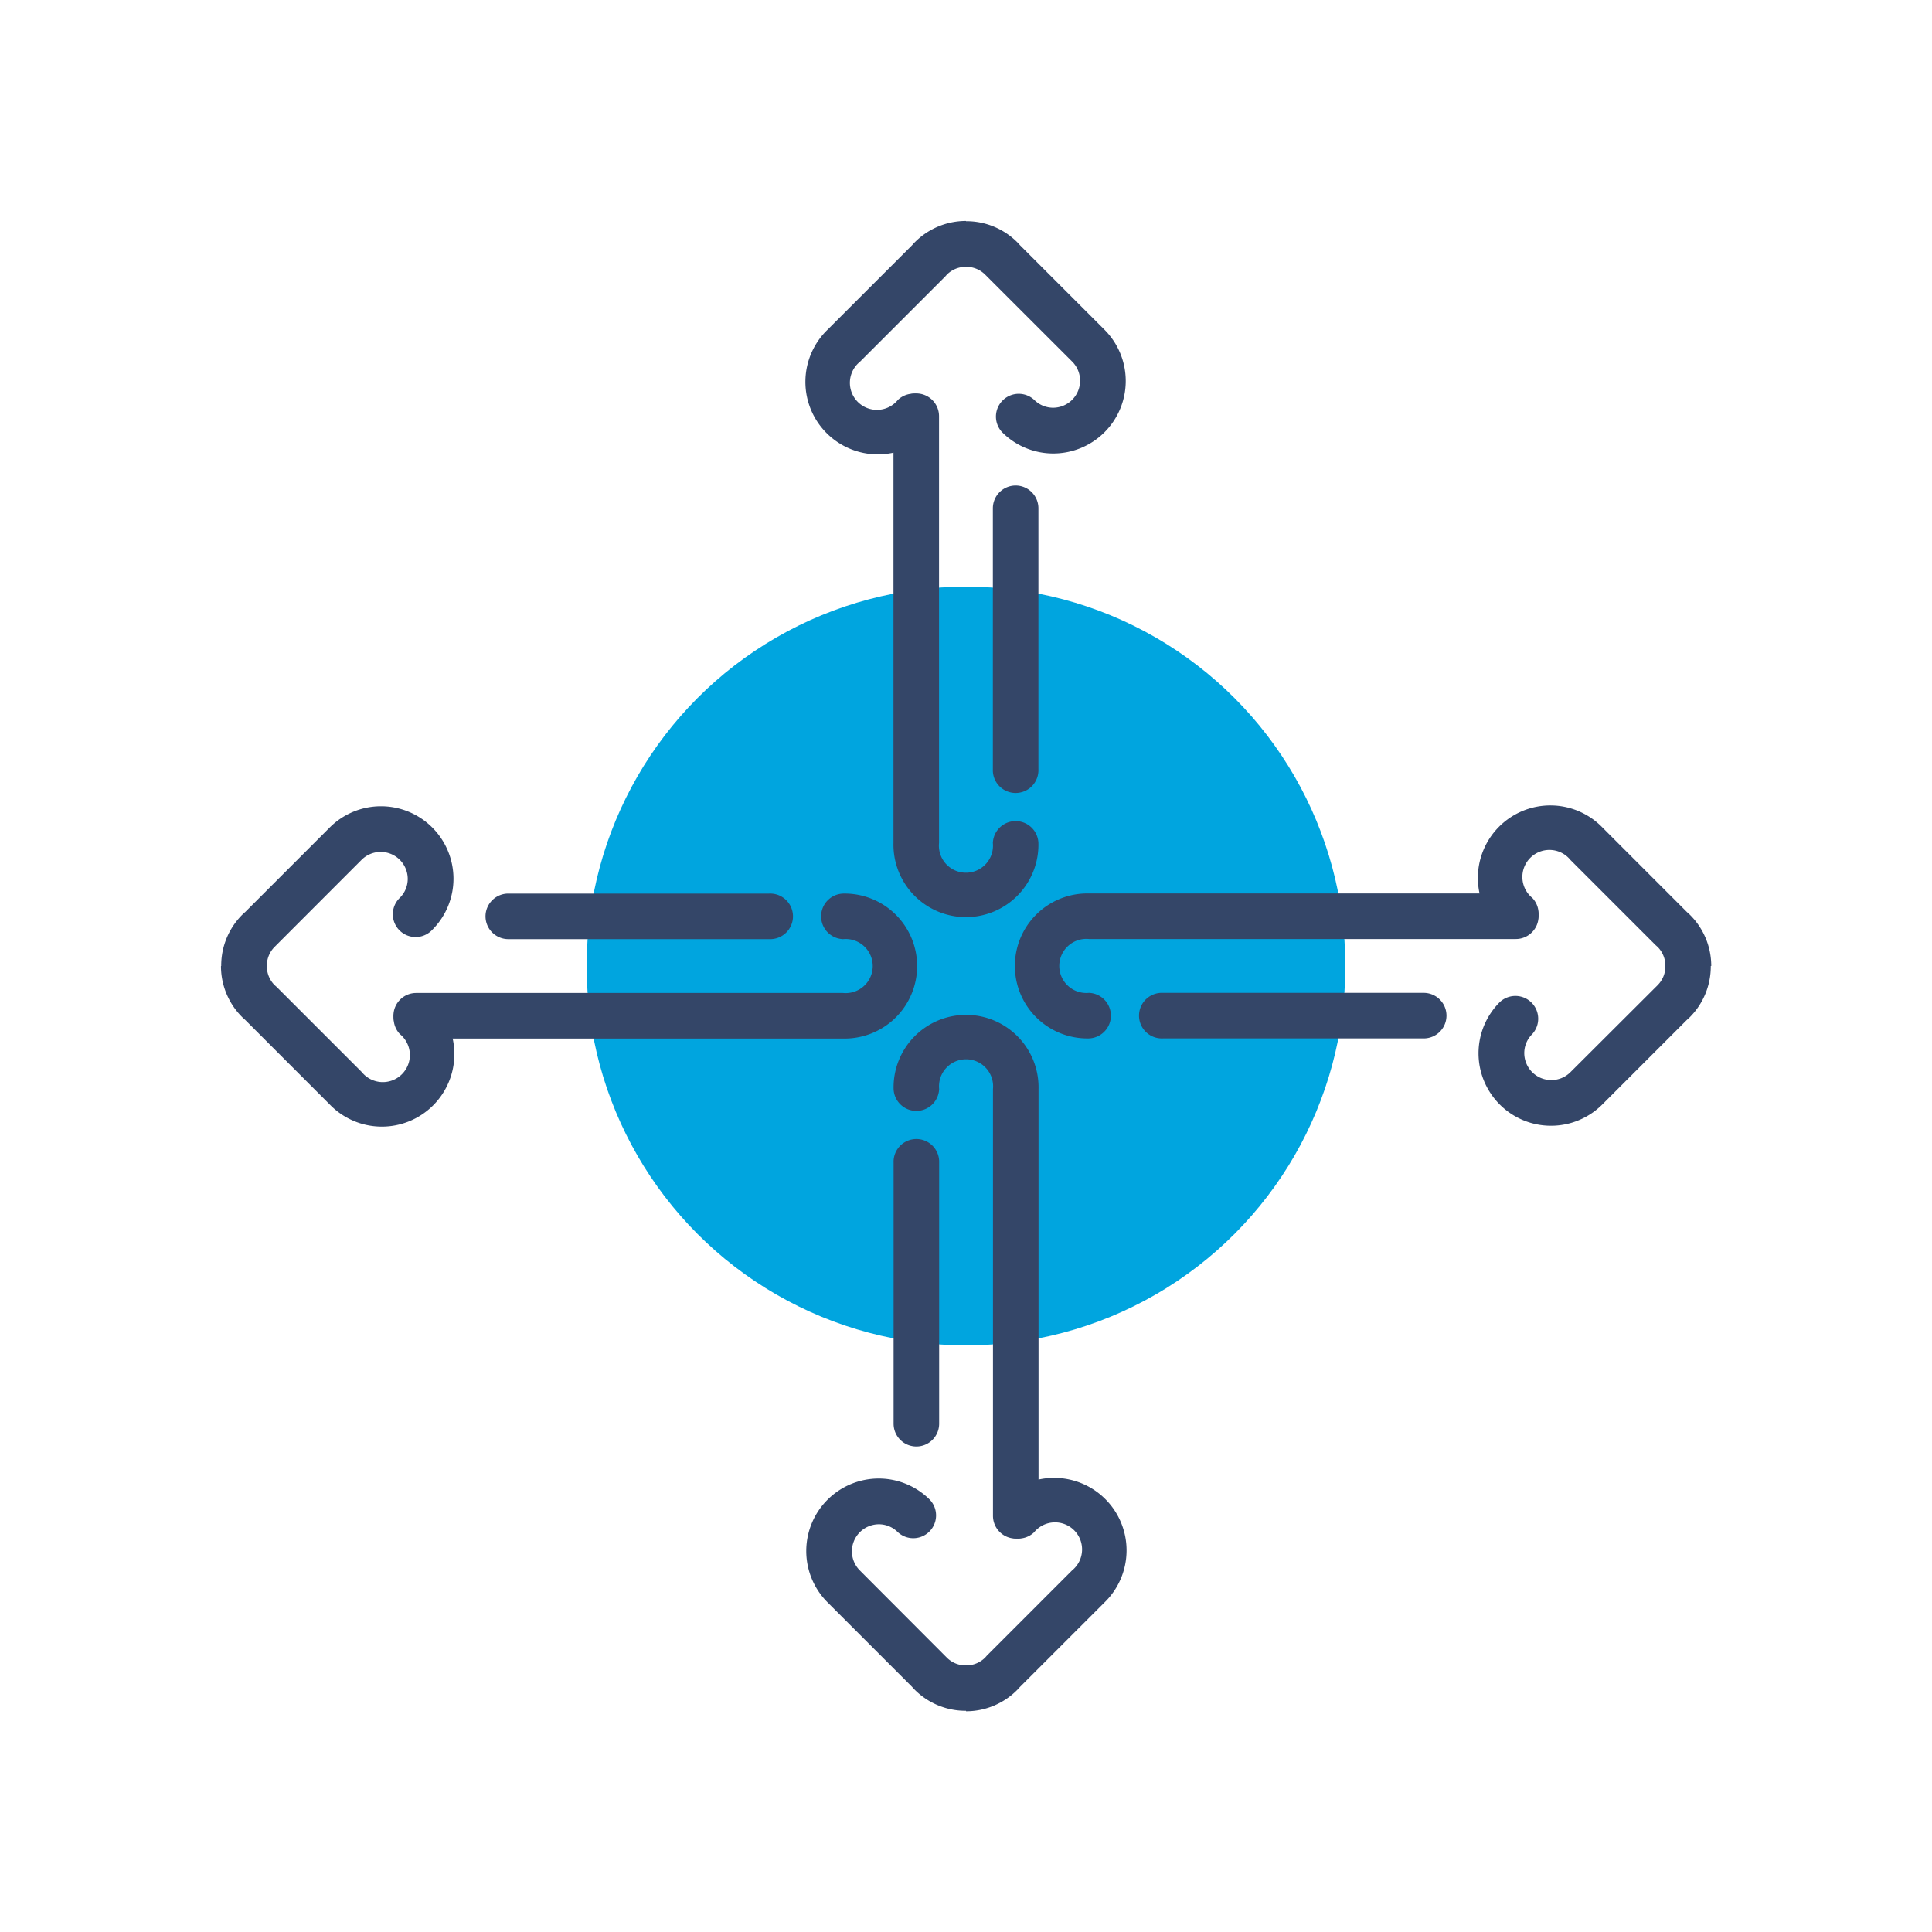
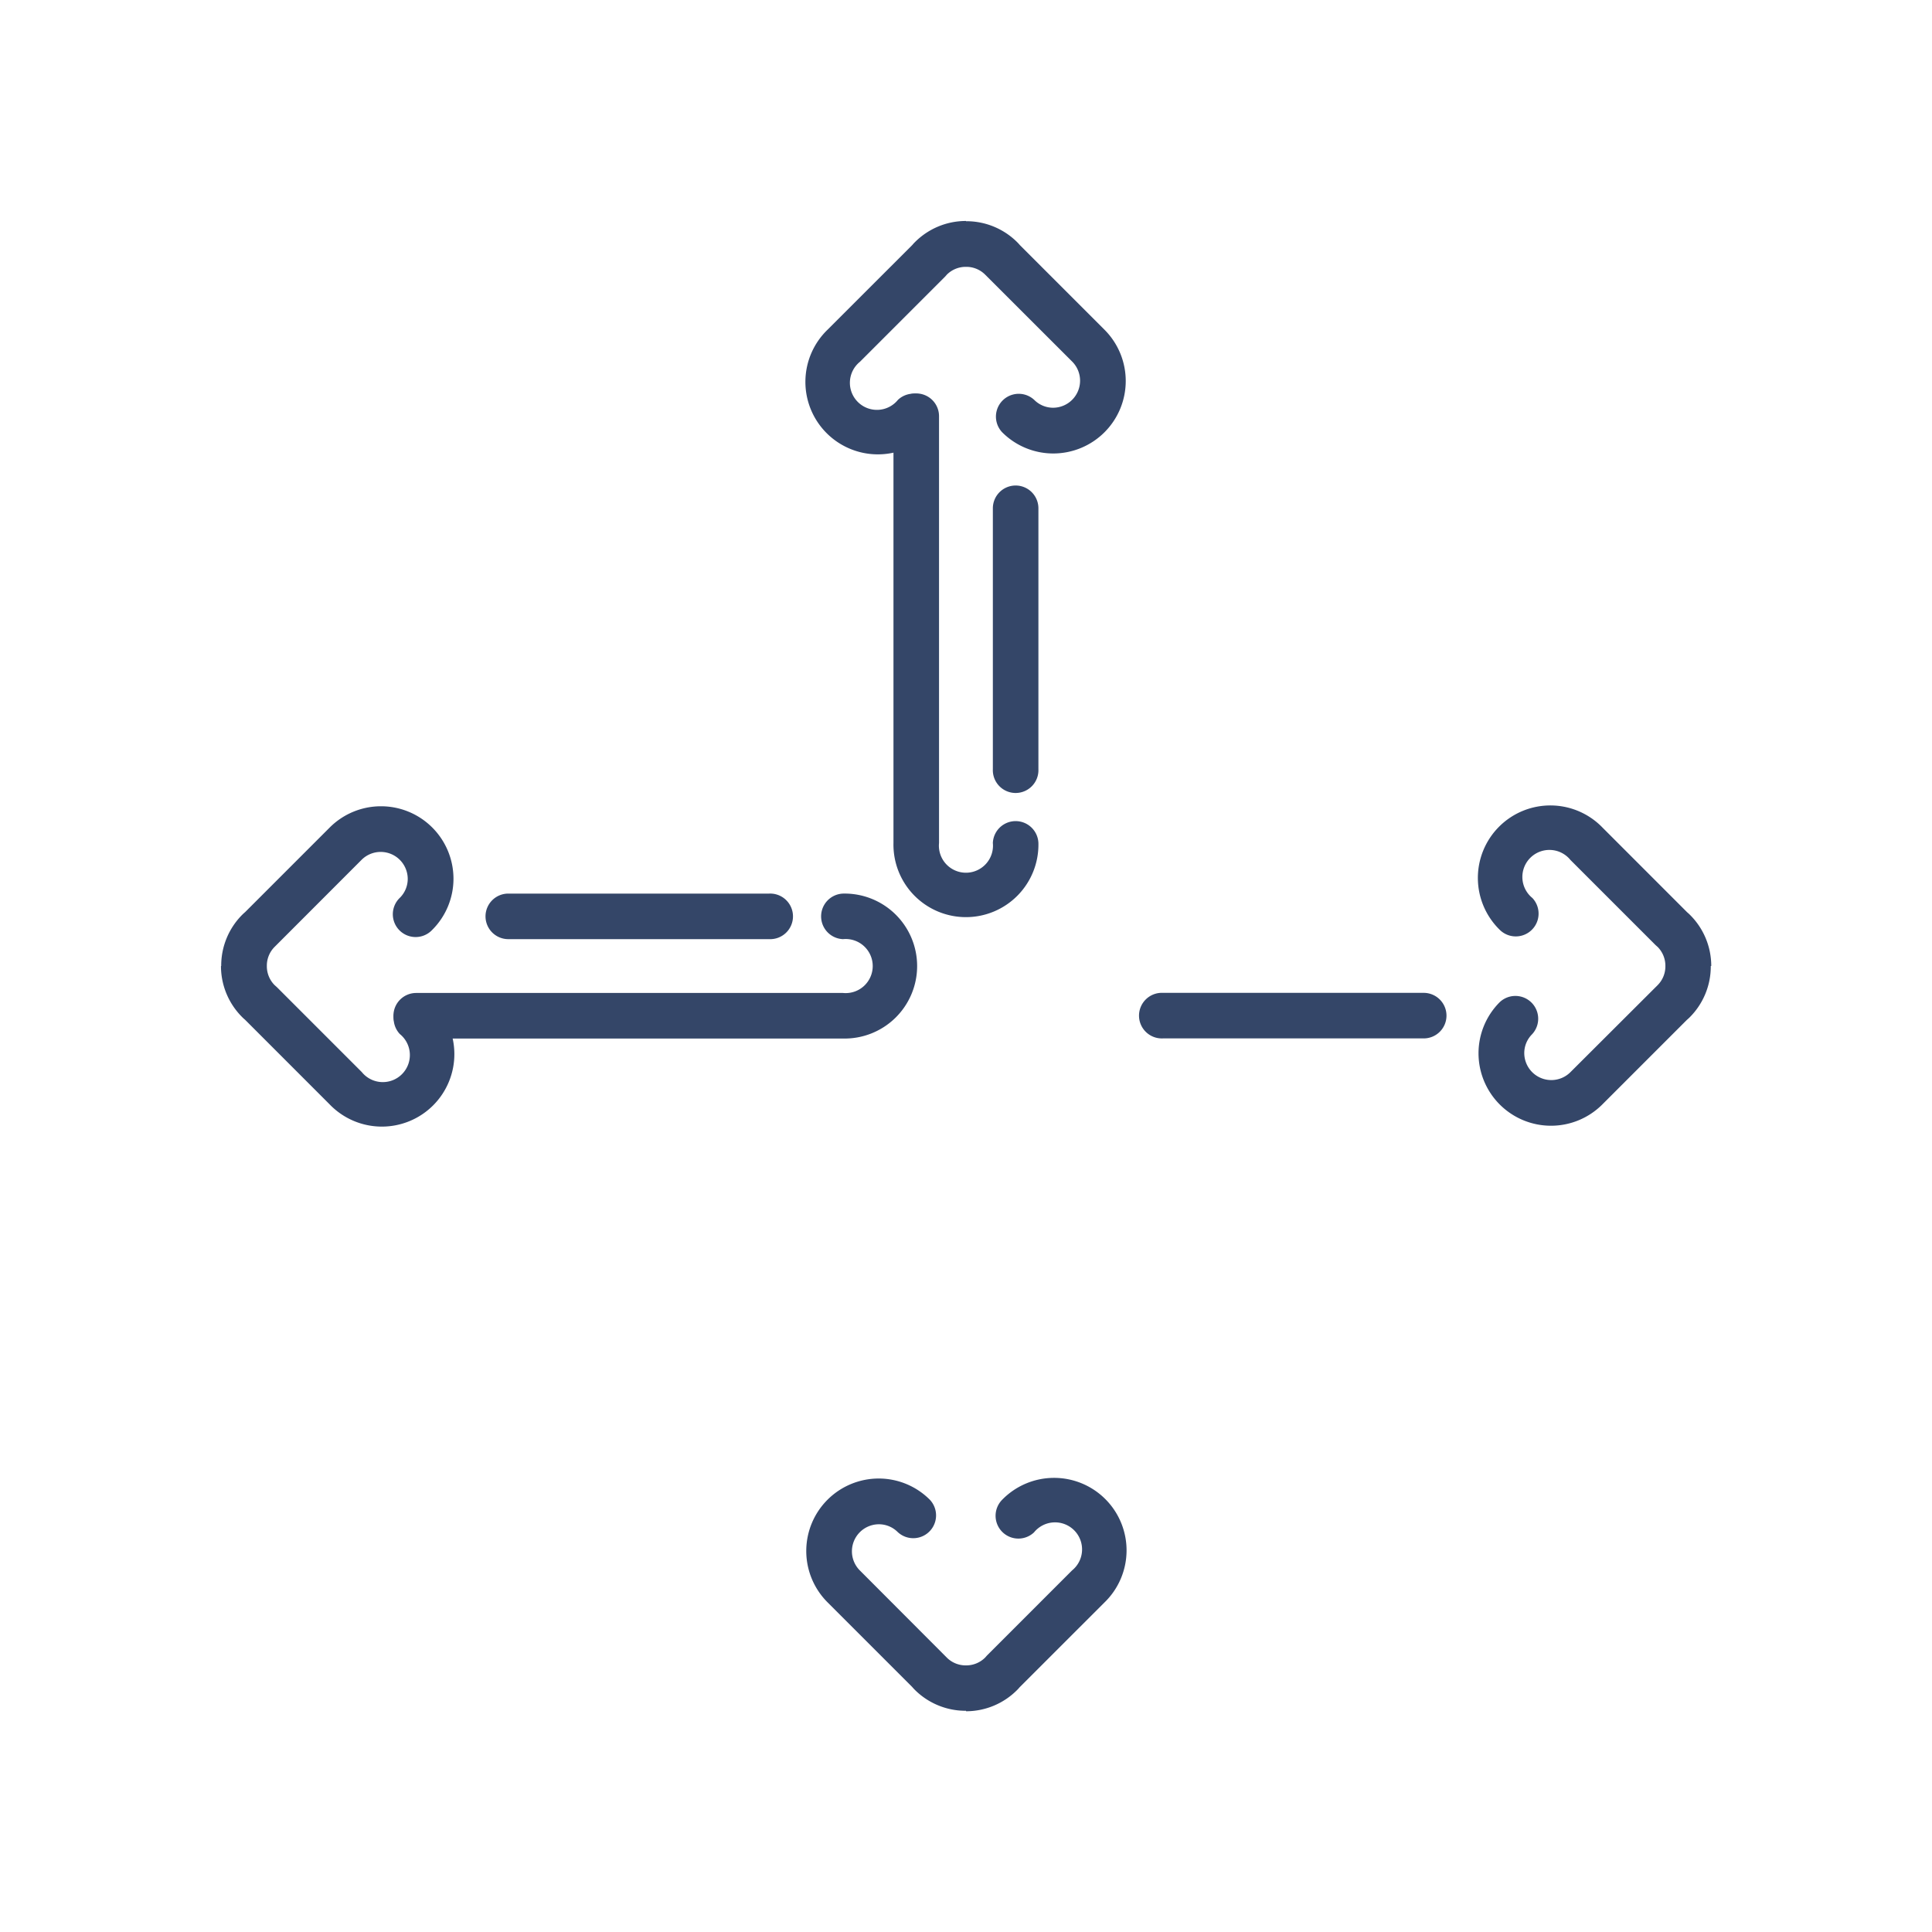
<svg xmlns="http://www.w3.org/2000/svg" viewBox="0 0 500 500">
-   <circle cx="250" cy="250" r="98.17" style="fill:#00a5df" />
-   <path d="M237.15,374.35a5.9,5.9,0,0,1-5.89-5.9V300.92a5.9,5.9,0,1,1,11.79,0v67.53A5.9,5.9,0,0,1,237.15,374.35Z" style="fill:#344668" />
-   <path d="M262.87,398.18a5.89,5.89,0,0,1-5.89-5.89V281.84a7,7,0,1,0-13.93,0,5.9,5.9,0,0,1-11.79,0,18.76,18.76,0,1,1,37.51,0V392.29A5.9,5.9,0,0,1,262.87,398.18Z" style="fill:#344668" />
  <path d="M250,442.75h-.26a18.61,18.61,0,0,1-13.06-5.5c-.22-.22-.43-.46-.64-.7l-21.91-21.91a18.76,18.76,0,0,1,13.26-32h0a18.68,18.68,0,0,1,13.26,5.5,5.9,5.9,0,0,1-8.34,8.34,6.88,6.88,0,0,0-4.92-2h0a7,7,0,0,0-4.92,11.89l22.58,22.63a6.87,6.87,0,0,0,4.78,2h.29a6.91,6.91,0,0,0,4.81-2l.51-.57,22-22a7,7,0,1,0-9.84-9.85,5.9,5.9,0,0,1-8.34-8.34,18.76,18.76,0,1,1,26.52,26.53l-21.91,21.9a8.42,8.42,0,0,1-.64.7,18.63,18.63,0,0,1-13,5.5H250Z" style="fill:#344668" />
  <path d="M262.85,125.65a5.9,5.9,0,0,1,5.89,5.9v67.53a5.9,5.9,0,1,1-11.79,0V131.55A5.9,5.9,0,0,1,262.85,125.65Z" style="fill:#344668" />
  <path d="M237.13,101.82a5.89,5.89,0,0,1,5.89,5.89V218.16a7,7,0,1,0,13.93,0,5.9,5.9,0,0,1,11.79,0,18.76,18.76,0,1,1-37.51,0V107.71A5.9,5.9,0,0,1,237.13,101.82Z" style="fill:#344668" />
  <path d="M250,57.25h.26a18.61,18.61,0,0,1,13.06,5.5c.22.22.43.46.64.7l21.91,21.91a18.76,18.76,0,0,1-13.26,32h0a18.68,18.68,0,0,1-13.26-5.5,5.9,5.9,0,0,1,8.34-8.34,6.88,6.88,0,0,0,4.92,2h0a7,7,0,0,0,4.92-11.89L254.94,71.06a6.87,6.87,0,0,0-4.78-2h-.29a6.91,6.91,0,0,0-4.81,2l-.51.57-22,22a7,7,0,1,0,9.84,9.85,5.9,5.9,0,0,1,8.34,8.34,18.76,18.76,0,1,1-26.52-26.53l21.91-21.9a8.42,8.42,0,0,1,.64-.7,18.63,18.63,0,0,1,13.05-5.5H250Z" style="fill:#344668" />
  <path d="M125.65,237.15a5.9,5.9,0,0,1,5.9-5.89h67.53a5.9,5.9,0,1,1,0,11.79H131.55A5.9,5.9,0,0,1,125.65,237.15Z" style="fill:#344668" />
  <path d="M101.82,262.87a5.89,5.89,0,0,1,5.89-5.89H218.16a7,7,0,1,0,0-13.93,5.9,5.9,0,0,1,0-11.79,18.76,18.76,0,1,1,0,37.51H107.71A5.9,5.9,0,0,1,101.82,262.87Z" style="fill:#344668" />
  <path d="M57.25,250v-.26a18.61,18.61,0,0,1,5.5-13.06c.22-.22.46-.43.7-.64l21.91-21.91a18.76,18.76,0,0,1,32,13.26h0a18.68,18.68,0,0,1-5.5,13.26,5.9,5.9,0,1,1-8.34-8.34,6.88,6.88,0,0,0,2-4.92h0a7,7,0,0,0-11.89-4.92L71.06,245.06a6.87,6.87,0,0,0-2,4.78v.29a6.91,6.91,0,0,0,2,4.81l.57.51,22,22a7,7,0,1,0,9.85-9.84,5.9,5.9,0,0,1,8.34-8.34,18.76,18.76,0,1,1-26.53,26.52l-21.9-21.91a8.42,8.42,0,0,1-.7-.64,18.63,18.63,0,0,1-5.5-13V250Z" style="fill:#344668" />
  <path d="M374.35,262.85a5.9,5.9,0,0,1-5.9,5.89H300.92a5.9,5.9,0,1,1,0-11.79h67.53A5.9,5.9,0,0,1,374.35,262.85Z" style="fill:#344668" />
-   <path d="M398.18,237.13a5.89,5.89,0,0,1-5.89,5.89H281.84a7,7,0,1,0,0,13.93,5.9,5.9,0,0,1,0,11.79,18.76,18.76,0,1,1,0-37.51H392.29A5.9,5.9,0,0,1,398.18,237.13Z" style="fill:#344668" />
  <path d="M442.75,250v.26a18.61,18.61,0,0,1-5.5,13.06c-.22.22-.46.43-.7.64l-21.91,21.91a18.76,18.76,0,0,1-32-13.26h0a18.68,18.68,0,0,1,5.5-13.26,5.9,5.9,0,0,1,8.34,8.34,6.88,6.88,0,0,0-2,4.92h0a7,7,0,0,0,11.89,4.92l22.63-22.58a6.87,6.87,0,0,0,2-4.78v-.29a6.91,6.91,0,0,0-2-4.81l-.57-.51-22-22a7,7,0,1,0-9.85,9.84,5.9,5.9,0,0,1-8.34,8.34,18.76,18.76,0,1,1,26.53-26.52l21.9,21.91a8.42,8.42,0,0,1,.7.64,18.63,18.63,0,0,1,5.5,13.05V250Z" style="fill:#344668" />
</svg>